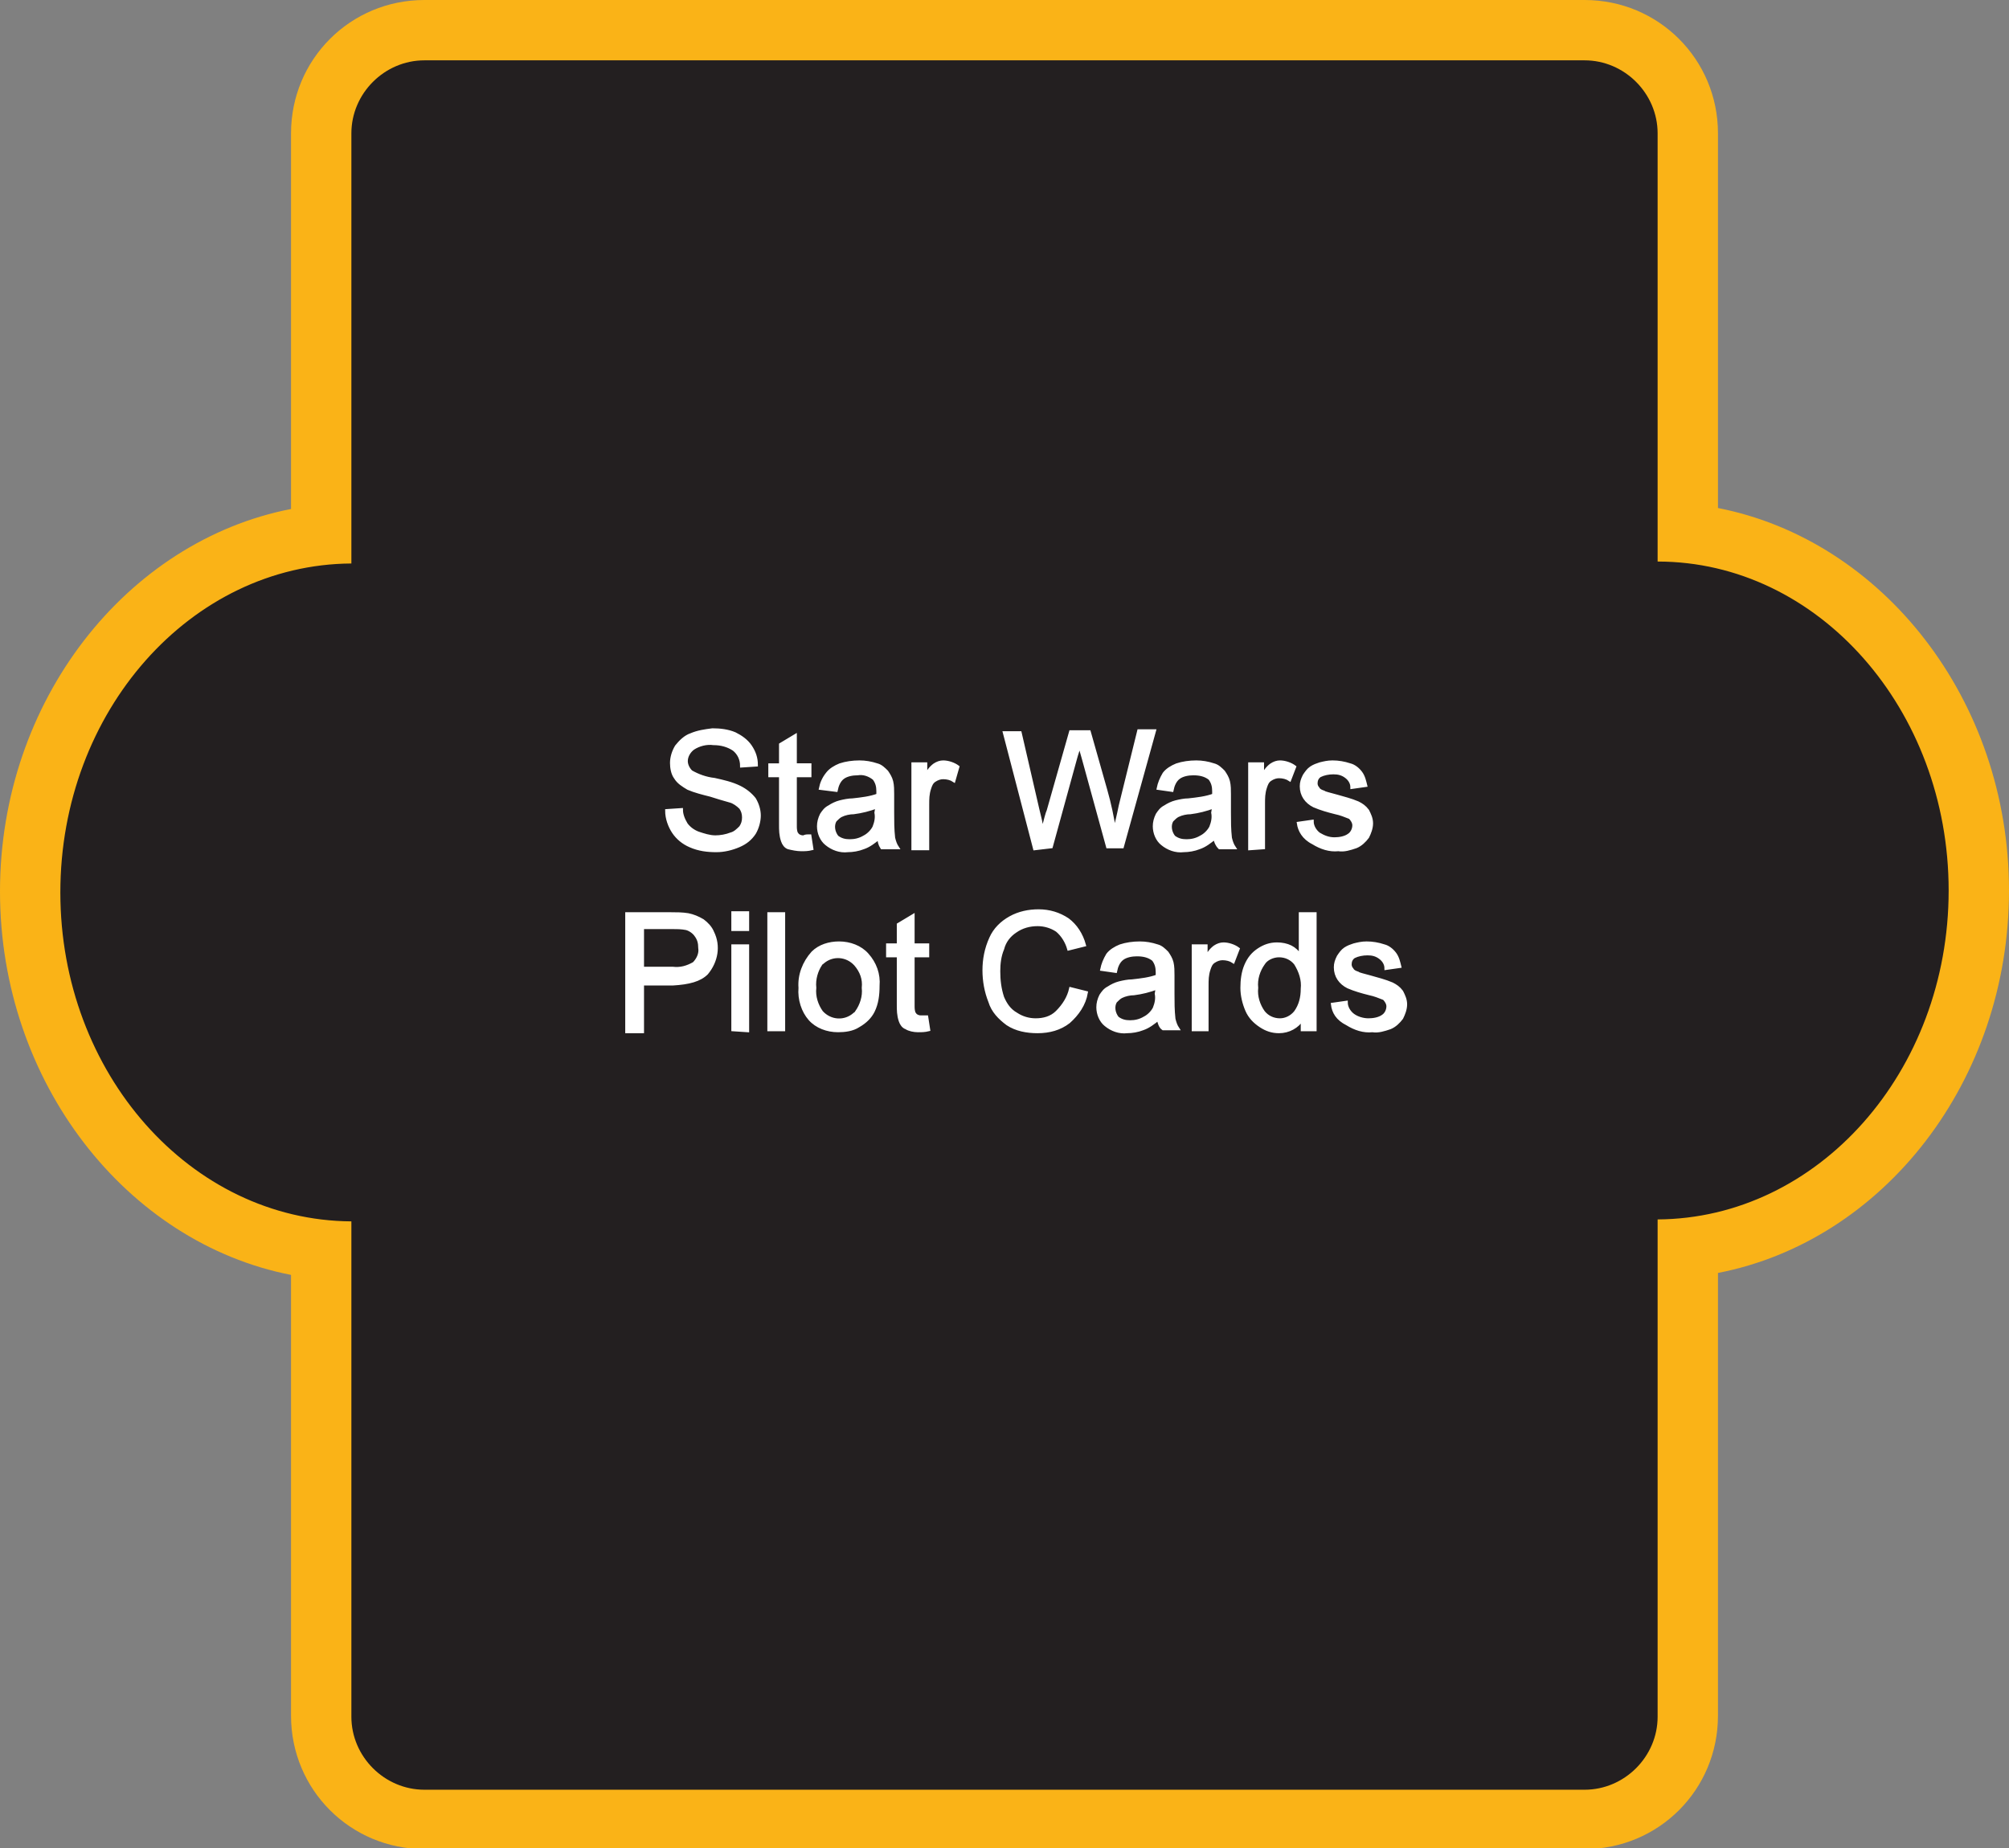
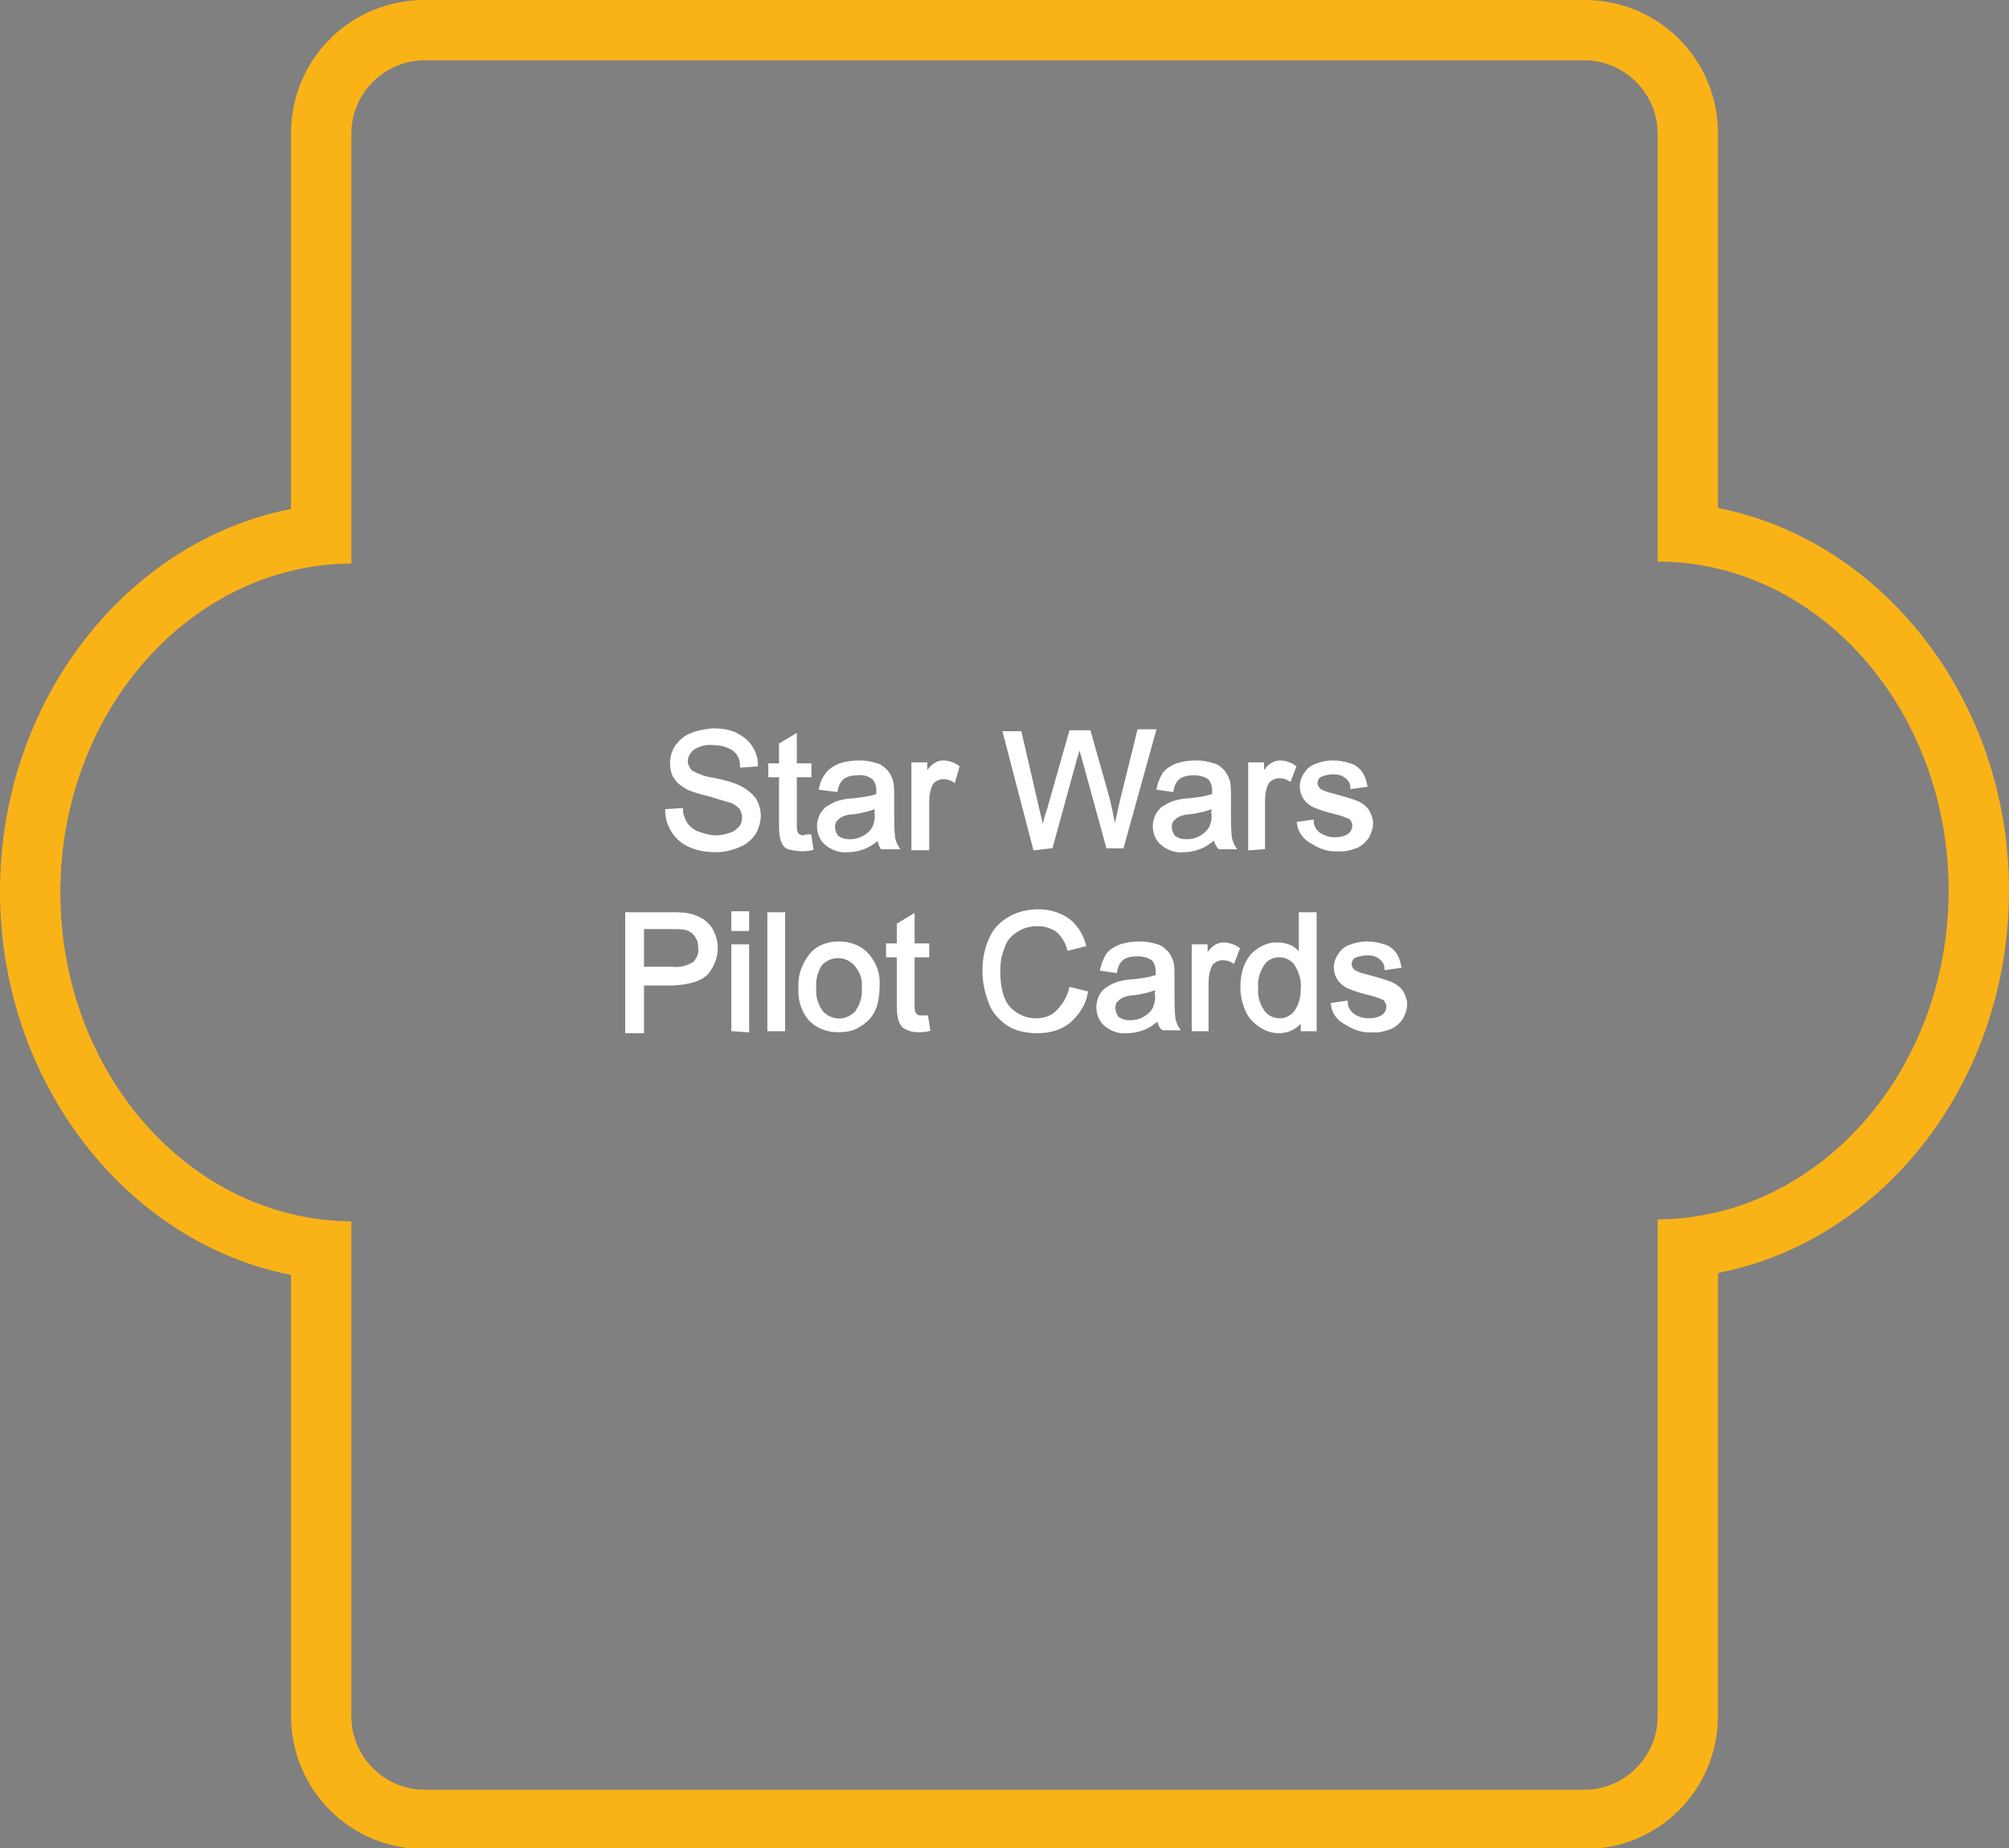
<svg xmlns="http://www.w3.org/2000/svg" version="1.1" id="Layer_1" x="0px" y="0px" viewBox="0 0 206.4 189.9" style="enable-background:new 0 0 206.4 189.9;" xml:space="preserve">
  <rect x="0" y="0" width="206.4" height="189.9" fill="#808080" stroke="none" />
  <style type="text/css">
	.st0{fill:#231F20;}
	.st1{fill:#FAB317;}
	.st2{fill:#FFFFFF;stroke:#FFFFFF;stroke-width:0.33;stroke-miterlimit:2.61;}
</style>
  <title>Asset 184</title>
  <g id="Layer_2">
    <g id="Layer_1-2">
-       <path class="st0" d="M43.6,186.8c-5.9,0-10.6-4.7-10.6-10.6l0,0v-47.9c-16.8-1.8-29.9-17.6-29.9-36.7S16.3,56.7,33,54.9V13.7    c0-5.9,4.8-10.6,10.6-10.6c0,0,0,0,0,0h119.2c5.8,0,10.6,4.7,10.6,10.6v41.1c16.8,1.8,29.9,17.6,29.9,36.7s-13.2,34.9-29.9,36.7    v48.1c0,5.8-4.7,10.6-10.6,10.6H43.6z" />
      <path class="st1" d="M162.8,6.2c4.1,0,7.5,3.4,7.5,7.5v44c16.5,0,29.9,15.2,29.9,33.8s-13.4,33.7-29.9,33.8v51.1    c0,4.1-3.4,7.5-7.5,7.5H43.6c-4.1,0-7.5-3.4-7.5-7.5v-50.9c-16.5-0.1-29.9-15.2-29.9-33.8s13.4-33.7,29.9-33.8V13.7    c0-4.1,3.4-7.5,7.5-7.5L162.8,6.2 M162.8,0H43.6c-7.6,0-13.7,6.1-13.7,13.7v38.6C13,55.6,0,72,0,91.6s13,36.1,29.9,39.4v45.3    c0,7.6,6.1,13.7,13.7,13.7h119.2c7.6,0,13.7-6.1,13.7-13.7v-45.5c17-3.3,29.9-19.7,29.9-39.3s-13-36-29.9-39.3V13.7    C176.5,6.1,170.4,0,162.8,0z" />
      <path class="st2" d="M68.5,83.3l1.5-0.1c0,0.5,0.2,1,0.5,1.5c0.3,0.4,0.7,0.7,1.2,0.9c0.6,0.2,1.2,0.4,1.8,0.4    c0.5,0,1.1-0.1,1.6-0.3c0.4-0.1,0.7-0.4,1-0.7c0.2-0.3,0.3-0.6,0.3-1c0-0.4-0.1-0.7-0.3-1c-0.3-0.3-0.7-0.6-1.1-0.7    c-0.7-0.2-1.4-0.4-2-0.6c-0.8-0.2-1.6-0.4-2.3-0.7c-0.5-0.3-1-0.6-1.3-1.1c-0.3-0.4-0.4-1-0.4-1.5c0-0.6,0.2-1.2,0.5-1.7    c0.4-0.5,0.9-1,1.5-1.2c0.7-0.3,1.4-0.4,2.2-0.5c0.8,0,1.6,0.1,2.3,0.4c0.6,0.3,1.2,0.7,1.6,1.3c0.4,0.6,0.6,1.2,0.6,1.9l-1.5,0.1    c0-0.7-0.3-1.3-0.8-1.7c-0.6-0.4-1.3-0.6-2.1-0.6c-0.7-0.1-1.5,0.1-2.1,0.5c-0.4,0.3-0.7,0.8-0.7,1.3c0,0.4,0.2,0.8,0.5,1.1    c0.7,0.4,1.5,0.7,2.4,0.8c0.9,0.2,1.8,0.4,2.6,0.8c0.6,0.3,1.1,0.7,1.5,1.2c0.3,0.5,0.5,1.1,0.5,1.7c0,0.6-0.2,1.3-0.5,1.8    c-0.4,0.6-0.9,1-1.6,1.3c-0.7,0.3-1.5,0.5-2.3,0.5c-0.9,0-1.8-0.1-2.7-0.5c-0.7-0.3-1.3-0.8-1.7-1.4    C68.8,84.9,68.5,84.1,68.5,83.3L68.5,83.3z M83.2,85.9l0.2,1.3c-0.4,0.1-0.7,0.1-1.1,0.1c-0.4,0-0.9-0.1-1.3-0.2    c-0.3-0.1-0.5-0.4-0.6-0.7c-0.2-0.6-0.2-1.1-0.2-1.7v-5h-1.1v-1.1h1.1v-2.1l1.5-0.9v3h1.5v1.1h-1.5v5.1c0,0.3,0,0.5,0.1,0.8    c0.1,0.1,0.1,0.2,0.3,0.3c0.2,0.1,0.3,0.1,0.5,0.1C82.7,85.9,82.9,85.9,83.2,85.9L83.2,85.9z M90.3,86.1c-0.5,0.4-1,0.8-1.6,1    c-0.5,0.2-1.1,0.3-1.6,0.3c-0.8,0.1-1.6-0.2-2.2-0.7c-0.5-0.4-0.8-1.1-0.8-1.8c0-0.4,0.1-0.8,0.3-1.2c0.2-0.3,0.4-0.6,0.8-0.8    c0.3-0.2,0.7-0.4,1.1-0.5c0.4-0.1,0.9-0.2,1.3-0.2c0.9-0.1,1.8-0.2,2.6-0.5c0-0.2,0-0.3,0-0.4c0-0.5-0.1-0.9-0.4-1.3    c-0.5-0.4-1.1-0.6-1.7-0.5c-0.5,0-1.1,0.1-1.5,0.4c-0.4,0.3-0.6,0.8-0.7,1.3L84.3,81c0.1-0.5,0.3-1,0.7-1.5    c0.3-0.4,0.8-0.7,1.3-0.9c0.6-0.2,1.3-0.3,2-0.3c0.6,0,1.2,0.1,1.8,0.3c0.4,0.1,0.7,0.4,1,0.7c0.2,0.3,0.4,0.6,0.5,1    c0.1,0.4,0.1,0.9,0.1,1.3v1.9c0,0.9,0,1.7,0.1,2.6c0.1,0.4,0.2,0.7,0.4,1h-1.6C90.4,86.8,90.3,86.4,90.3,86.1L90.3,86.1z     M90.1,82.9c-0.8,0.3-1.6,0.5-2.4,0.6c-0.4,0-0.9,0.1-1.3,0.3c-0.2,0.1-0.4,0.3-0.6,0.5c-0.3,0.5-0.2,1.2,0.2,1.7    c0.4,0.3,0.8,0.4,1.3,0.4c0.5,0,1-0.1,1.5-0.4c0.4-0.2,0.8-0.6,1-1c0.2-0.5,0.3-1,0.2-1.5L90.1,82.9L90.1,82.9z M93.8,87.2v-8.7    h1.3v1.3c0.2-0.5,0.5-0.9,0.9-1.2c0.3-0.2,0.6-0.3,0.9-0.3c0.5,0,1.1,0.2,1.5,0.5L98,80.2c-0.3-0.2-0.7-0.3-1.1-0.3    c-0.3,0-0.6,0.1-0.9,0.3c-0.3,0.2-0.4,0.5-0.5,0.8c-0.2,0.6-0.2,1.1-0.2,1.7v4.5L93.8,87.2z M106.3,87.2l-3.1-11.9h1.6l1.8,7.8    c0.2,0.8,0.4,1.6,0.5,2.4c0.3-1.3,0.5-2,0.6-2.2l2.3-8.1h1.9l1.7,6c0.4,1.4,0.7,2.8,0.9,4.2c0.2-0.8,0.4-1.6,0.6-2.6l1.9-7.7h1.6    l-3.3,11.9h-1.5l-2.5-9.1l-0.4-1.4c-0.1,0.5-0.3,1-0.4,1.4l-2.5,9.1L106.3,87.2z M124.8,86.1c-0.5,0.4-1,0.8-1.6,1    c-0.5,0.2-1.1,0.3-1.6,0.3c-0.8,0.1-1.6-0.2-2.2-0.7c-0.5-0.4-0.8-1.1-0.8-1.8c0-0.4,0.1-0.8,0.3-1.2c0.2-0.3,0.4-0.6,0.8-0.8    c0.3-0.2,0.7-0.4,1.1-0.5c0.4-0.1,0.9-0.2,1.3-0.2c0.9-0.1,1.8-0.2,2.6-0.5c0-0.2,0-0.3,0-0.4c0-0.5-0.1-0.9-0.4-1.3    c-0.5-0.4-1.1-0.5-1.7-0.5c-0.5,0-1.1,0.1-1.5,0.4c-0.4,0.3-0.6,0.8-0.7,1.3l-1.4-0.2c0.1-0.5,0.3-1,0.6-1.5    c0.3-0.4,0.8-0.7,1.3-0.9c0.6-0.2,1.3-0.3,2-0.3c0.6,0,1.2,0.1,1.8,0.3c0.4,0.1,0.7,0.4,1,0.7c0.2,0.3,0.4,0.6,0.5,1    c0.1,0.4,0.1,0.9,0.1,1.3v1.9c0,0.9,0,1.7,0.1,2.6c0.1,0.4,0.2,0.7,0.4,1h-1.5C125,86.8,124.9,86.5,124.8,86.1L124.8,86.1z     M124.7,82.9c-0.8,0.3-1.6,0.5-2.4,0.6c-0.4,0-0.9,0.1-1.3,0.3c-0.2,0.1-0.4,0.3-0.6,0.5c-0.3,0.5-0.2,1.2,0.2,1.7    c0.4,0.3,0.8,0.4,1.3,0.4c0.5,0,1-0.1,1.5-0.4c0.4-0.2,0.8-0.6,1-1c0.2-0.5,0.3-1,0.2-1.5L124.7,82.9L124.7,82.9z M128.4,87.2    v-8.7h1.3v1.3c0.2-0.5,0.5-0.9,0.9-1.2c0.3-0.2,0.6-0.3,0.9-0.3c0.5,0,1.1,0.2,1.5,0.5l-0.5,1.3c-0.3-0.2-0.7-0.3-1.1-0.3    c-0.3,0-0.6,0.1-0.9,0.3c-0.3,0.2-0.4,0.5-0.5,0.8c-0.2,0.6-0.2,1.1-0.2,1.7v4.5L128.4,87.2z M133.4,84.6l1.4-0.2    c0,0.5,0.3,1,0.7,1.3c0.5,0.3,1,0.5,1.6,0.5c0.5,0,1.1-0.1,1.5-0.4c0.3-0.2,0.5-0.6,0.5-1c0-0.3-0.2-0.6-0.4-0.8    c-0.5-0.2-1-0.4-1.5-0.5c-0.8-0.2-1.5-0.4-2.2-0.7c-0.8-0.4-1.3-1.1-1.3-2c0-0.4,0.1-0.7,0.3-1.1c0.2-0.3,0.4-0.6,0.7-0.8    c0.3-0.2,0.6-0.3,0.9-0.4c0.4-0.1,0.8-0.2,1.3-0.2c0.6,0,1.2,0.1,1.8,0.3c0.4,0.1,0.8,0.4,1.1,0.8c0.3,0.4,0.4,0.9,0.5,1.3    l-1.4,0.2c0-0.4-0.2-0.8-0.6-1.1c-0.4-0.3-0.8-0.4-1.3-0.4c-0.5,0-1,0.1-1.4,0.3c-0.3,0.2-0.4,0.5-0.4,0.8c0,0.2,0.1,0.4,0.2,0.5    c0.1,0.2,0.3,0.3,0.6,0.4c0.1,0.1,0.6,0.2,1.3,0.4c0.7,0.2,1.5,0.4,2.2,0.7c0.4,0.2,0.7,0.4,1,0.8c0.2,0.4,0.4,0.8,0.4,1.3    c0,0.5-0.2,1-0.4,1.4c-0.3,0.4-0.7,0.8-1.2,1c-0.6,0.2-1.2,0.4-1.8,0.3c-0.9,0.1-1.8-0.2-2.6-0.7    C133.9,86.1,133.5,85.3,133.4,84.6L133.4,84.6z M64.4,105.8V93.9h4.5c0.6,0,1.2,0,1.8,0.1c0.5,0.1,1,0.3,1.5,0.6    c0.4,0.3,0.8,0.7,1,1.2c0.7,1.4,0.4,3-0.6,4.2c-0.7,0.7-1.8,1-3.5,1.1H66v4.9H64.4z M66,99.5h3.1c0.8,0.1,1.5-0.1,2.2-0.5    c0.4-0.4,0.7-1,0.6-1.6c0-0.5-0.1-0.9-0.4-1.3c-0.2-0.3-0.6-0.6-1-0.7c-0.5-0.1-1-0.1-1.5-0.1h-3V99.5L66,99.5z M75.3,95.5v-1.7    h1.5v1.7L75.3,95.5z M75.3,105.8v-8.6h1.5v8.7L75.3,105.8z M79,105.8V93.9h1.5v11.9L79,105.8z M82.2,101.5    c-0.1-1.3,0.4-2.6,1.3-3.6c0.7-0.7,1.7-1,2.7-1c1.1,0,2.2,0.4,2.9,1.2c0.8,0.9,1.2,2,1.1,3.2c0,0.9-0.1,1.8-0.5,2.6    c-0.3,0.6-0.8,1.1-1.5,1.5c-0.6,0.4-1.4,0.5-2.1,0.5c-1.1,0-2.2-0.4-2.9-1.2C82.5,103.9,82.1,102.7,82.2,101.5L82.2,101.5z     M83.7,101.5c-0.1,0.9,0.2,1.8,0.7,2.5c0.9,1,2.4,1.1,3.4,0.2c0.1-0.1,0.2-0.1,0.2-0.2c0.5-0.7,0.8-1.6,0.7-2.5    c0.1-0.9-0.2-1.7-0.8-2.4c-0.9-1-2.4-1.1-3.4-0.2c-0.1,0.1-0.2,0.1-0.2,0.2C83.9,99.7,83.6,100.6,83.7,101.5L83.7,101.5z     M95.2,104.5l0.2,1.3c-0.4,0.1-0.7,0.1-1.1,0.1c-0.4,0-0.9-0.1-1.2-0.3c-0.3-0.1-0.5-0.4-0.6-0.7c-0.2-0.6-0.2-1.1-0.2-1.7v-5    h-1.1v-1.1h1.1V95l1.5-0.9v3h1.5v1.1h-1.5v5.1c0,0.3,0,0.5,0.1,0.8c0.1,0.1,0.1,0.2,0.3,0.3c0.2,0.1,0.3,0.1,0.5,0.1    C94.8,104.5,95,104.5,95.2,104.5L95.2,104.5z M110,101.6l1.6,0.4c-0.2,1.2-0.9,2.2-1.8,3c-0.9,0.7-2,1-3.2,1    c-1.1,0-2.2-0.2-3.1-0.8c-0.8-0.6-1.5-1.3-1.8-2.3c-0.4-1-0.6-2.1-0.6-3.2c0-1.1,0.2-2.2,0.7-3.3c0.4-0.9,1.1-1.6,2-2.1    c0.9-0.5,1.9-0.7,2.9-0.7c1.1,0,2.1,0.3,3,0.9c0.8,0.6,1.4,1.5,1.7,2.6l-1.6,0.4c-0.2-0.7-0.6-1.4-1.2-1.9c-0.6-0.4-1.3-0.6-2-0.6    c-0.8,0-1.6,0.2-2.3,0.7c-0.6,0.4-1.1,1-1.3,1.8c-0.3,0.7-0.4,1.5-0.4,2.3c0,0.9,0.1,1.8,0.4,2.7c0.3,0.7,0.7,1.3,1.4,1.7    c0.6,0.4,1.3,0.6,2,0.6c0.8,0,1.6-0.2,2.2-0.8C109.3,103.3,109.8,102.5,110,101.6L110,101.6z M119,104.7c-0.5,0.4-1,0.8-1.6,1    c-0.5,0.2-1.1,0.3-1.6,0.3c-0.8,0.1-1.6-0.2-2.2-0.7c-0.5-0.4-0.8-1.1-0.8-1.8c0-0.4,0.1-0.8,0.3-1.2c0.2-0.3,0.4-0.6,0.8-0.8    c0.3-0.2,0.7-0.4,1.1-0.5c0.4-0.1,0.9-0.2,1.3-0.2c0.9-0.1,1.8-0.2,2.6-0.5c0-0.2,0-0.3,0-0.4c0-0.5-0.1-0.9-0.4-1.3    c-0.5-0.4-1.1-0.5-1.7-0.5c-0.5,0-1.1,0.1-1.5,0.4c-0.4,0.3-0.6,0.8-0.7,1.3l-1.4-0.2c0.1-0.5,0.3-1,0.6-1.5    c0.3-0.4,0.8-0.7,1.3-0.9c0.6-0.2,1.3-0.3,2-0.3c0.6,0,1.2,0.1,1.8,0.3c0.4,0.1,0.7,0.4,1,0.7c0.2,0.3,0.4,0.6,0.5,1    c0.1,0.4,0.1,0.9,0.1,1.3v1.9c0,0.9,0,1.7,0.1,2.6c0.1,0.4,0.2,0.7,0.4,1h-1.5C119.2,105.5,119.1,105.1,119,104.7L119,104.7z     M118.9,101.5c-0.8,0.3-1.6,0.5-2.4,0.6c-0.4,0-0.9,0.1-1.3,0.3c-0.2,0.1-0.4,0.3-0.6,0.5c-0.3,0.5-0.2,1.2,0.2,1.7    c0.4,0.3,0.8,0.4,1.3,0.4c0.5,0,1-0.1,1.5-0.4c0.4-0.2,0.8-0.6,1-1c0.2-0.5,0.3-1,0.2-1.5L118.9,101.5L118.9,101.5z M122.6,105.8    v-8.6h1.3v1.3c0.2-0.5,0.5-0.9,0.9-1.2c0.3-0.2,0.6-0.3,0.9-0.3c0.5,0,1.1,0.2,1.5,0.5l-0.5,1.3c-0.3-0.2-0.7-0.3-1.1-0.3    c-0.3,0-0.6,0.1-0.9,0.3c-0.3,0.2-0.4,0.5-0.5,0.8c-0.2,0.6-0.2,1.1-0.2,1.7v4.5L122.6,105.8z M133.8,105.8v-1.1    c-0.5,0.8-1.4,1.3-2.4,1.3c-0.7,0-1.3-0.2-1.9-0.6c-0.6-0.4-1.1-0.9-1.4-1.6c-0.3-0.7-0.5-1.5-0.5-2.3c0-0.8,0.1-1.6,0.4-2.3    c0.3-0.7,0.7-1.2,1.3-1.6c0.6-0.4,1.2-0.6,1.9-0.6c0.5,0,1,0.1,1.4,0.3c0.4,0.2,0.7,0.5,1,0.9v-4.3h1.5v11.9L133.8,105.8z     M129.1,101.5c-0.1,0.9,0.2,1.8,0.7,2.5c0.4,0.5,1,0.8,1.7,0.8c0.6,0,1.2-0.3,1.6-0.8c0.5-0.7,0.7-1.5,0.7-2.4    c0.1-0.9-0.2-1.8-0.7-2.6c-0.4-0.5-1-0.8-1.7-0.8c-0.6,0-1.3,0.3-1.6,0.8C129.3,99.7,129,100.6,129.1,101.5L129.1,101.5z     M136.9,103.2l1.4-0.2c0,0.5,0.3,1,0.7,1.3c0.4,0.3,1,0.5,1.6,0.5c0.5,0,1.1-0.1,1.5-0.4c0.3-0.2,0.5-0.6,0.5-1    c0-0.3-0.2-0.6-0.4-0.8c-0.5-0.2-1-0.4-1.5-0.5c-0.8-0.2-1.5-0.4-2.2-0.7c-0.8-0.4-1.3-1.1-1.3-2c0-0.4,0.1-0.7,0.3-1.1    c0.2-0.3,0.4-0.6,0.7-0.8c0.3-0.2,0.6-0.3,0.9-0.4c0.4-0.1,0.8-0.2,1.3-0.2c0.6,0,1.2,0.1,1.8,0.3c0.4,0.1,0.8,0.4,1.1,0.8    c0.3,0.4,0.4,0.9,0.5,1.3l-1.4,0.2c0-0.4-0.2-0.8-0.6-1.1c-0.4-0.3-0.8-0.4-1.3-0.4c-0.5,0-1,0.1-1.4,0.3    c-0.3,0.2-0.4,0.5-0.4,0.8c0,0.2,0.1,0.4,0.2,0.5c0.1,0.2,0.3,0.3,0.6,0.4c0.1,0.1,0.6,0.2,1.3,0.4c0.7,0.2,1.5,0.4,2.2,0.7    c0.4,0.2,0.7,0.4,1,0.8c0.2,0.4,0.4,0.8,0.4,1.3c0,0.5-0.2,1-0.4,1.4c-0.3,0.4-0.7,0.8-1.2,1c-0.6,0.2-1.2,0.4-1.8,0.3    c-0.9,0.1-1.8-0.2-2.6-0.7C137.4,104.7,137,104,136.9,103.2L136.9,103.2z" />
    </g>
  </g>
</svg>